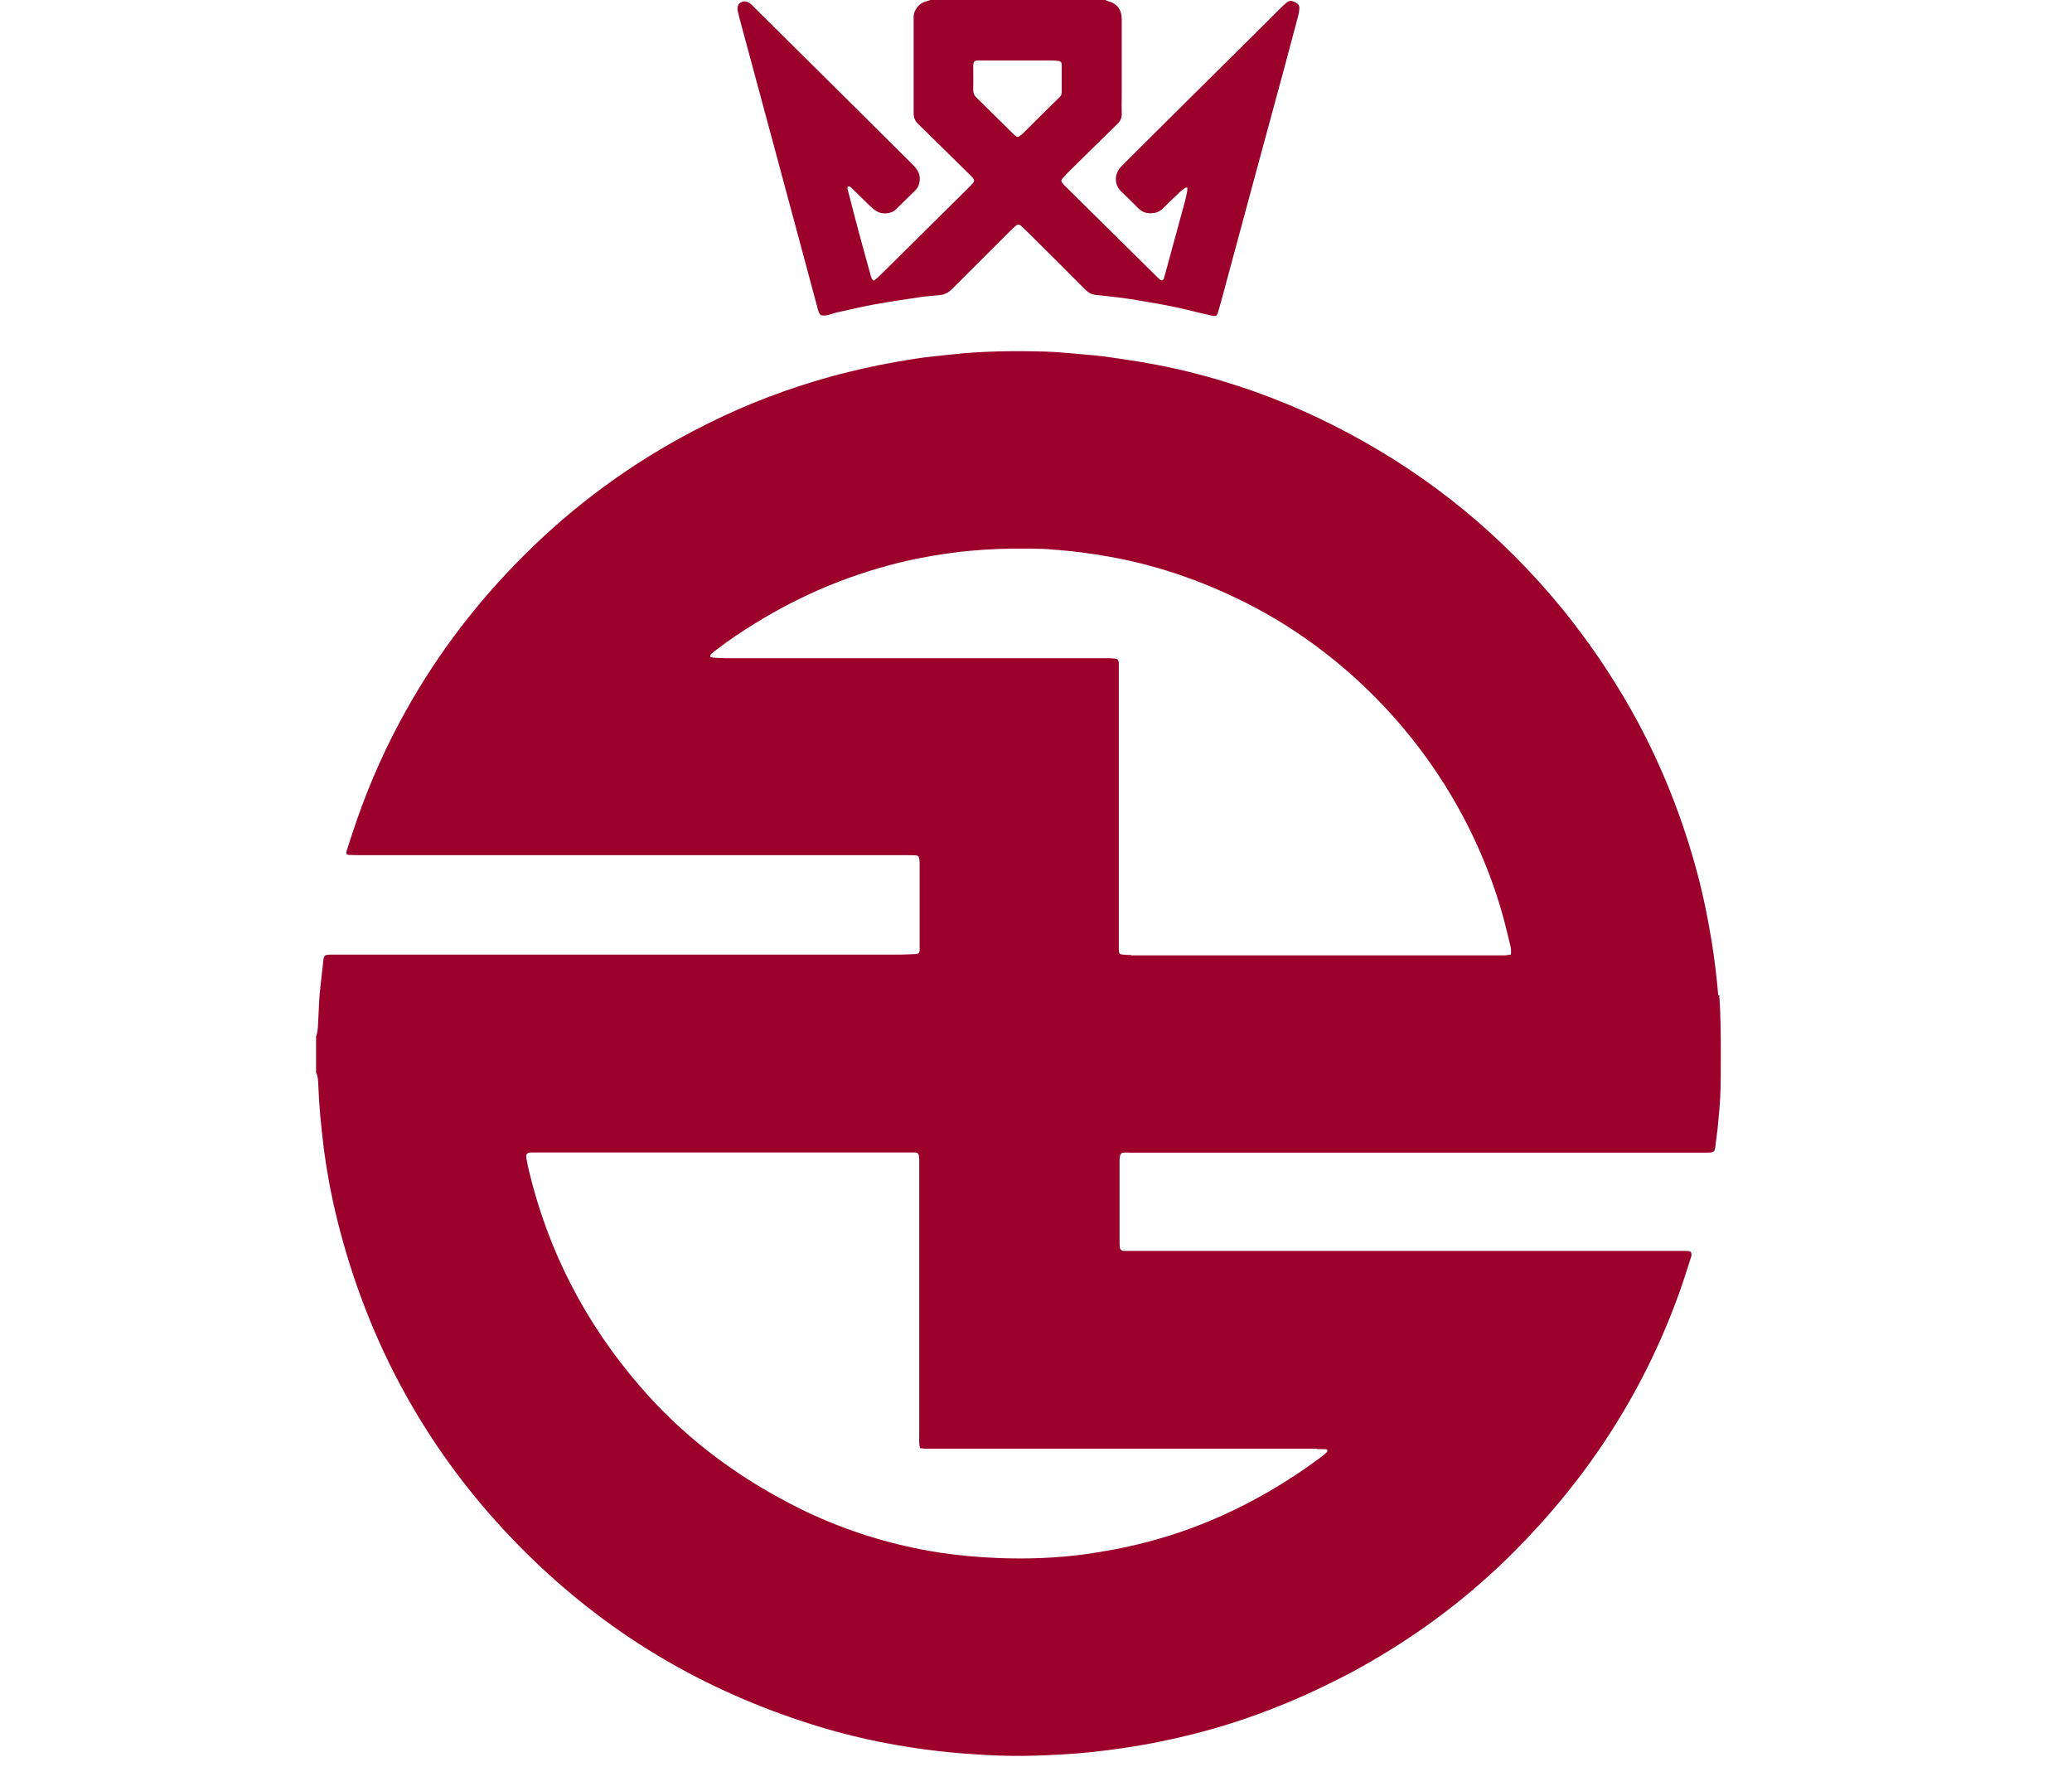
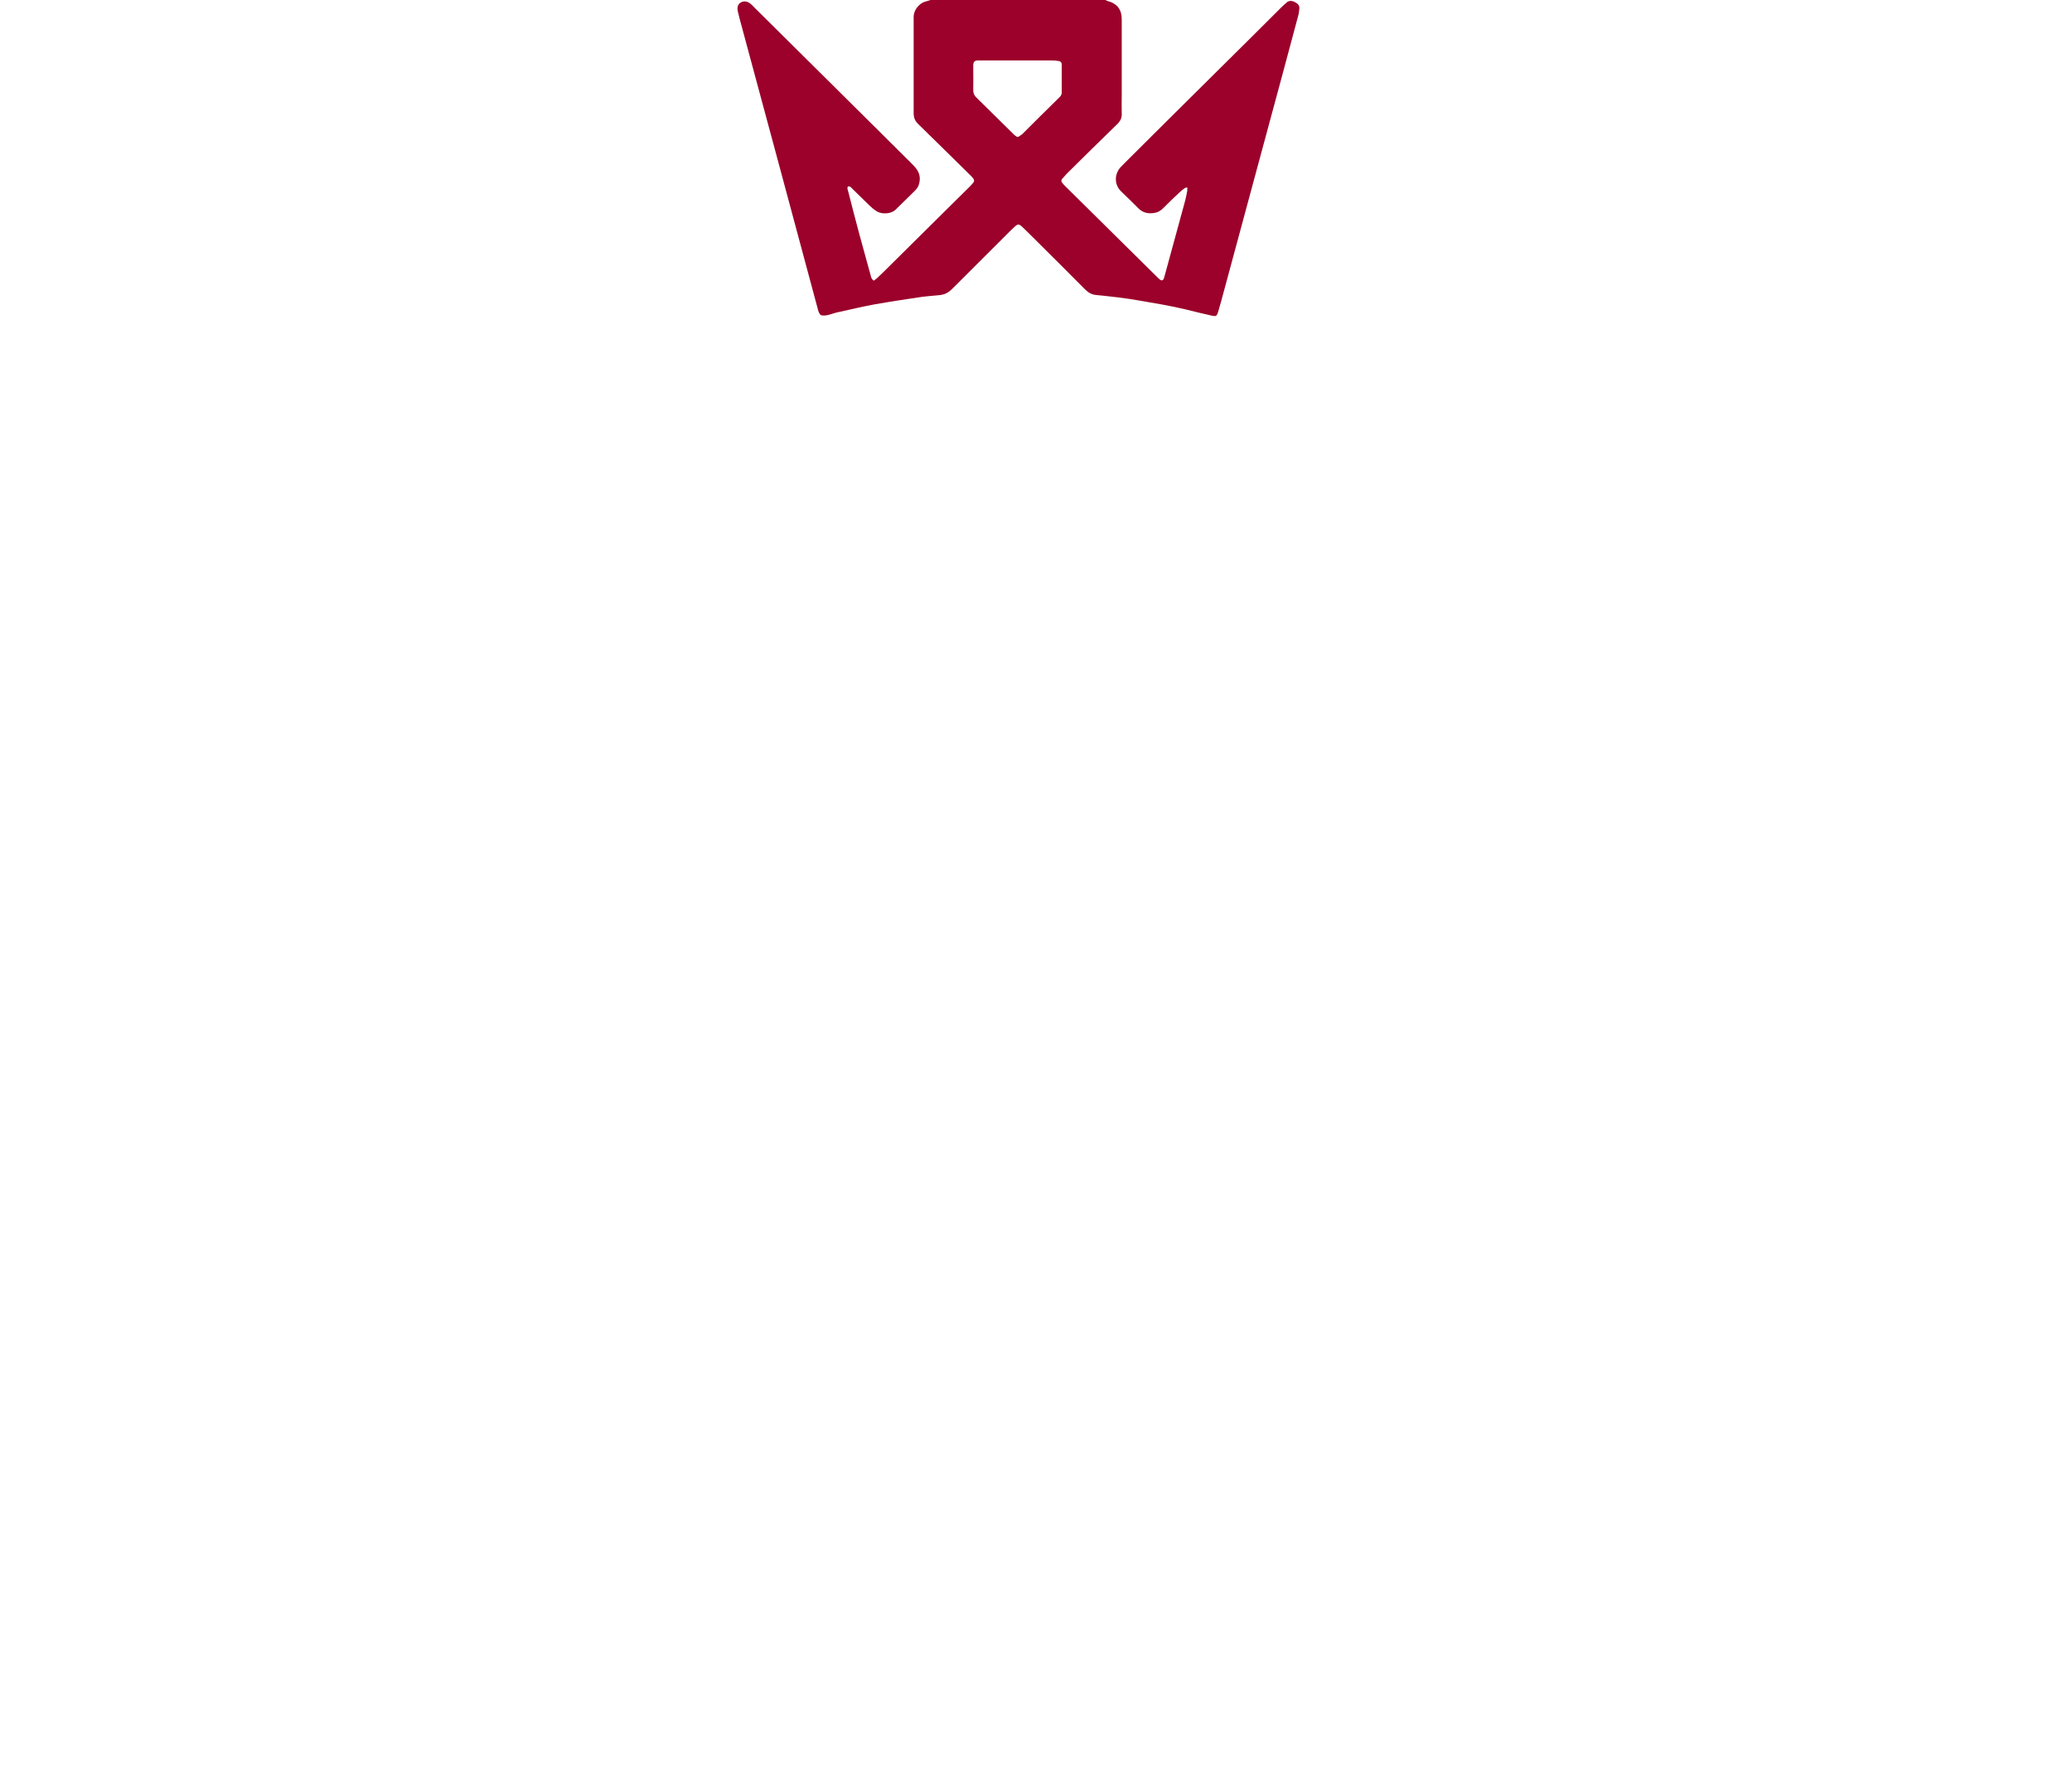
<svg xmlns="http://www.w3.org/2000/svg" width="59" height="51" viewBox="0 0 59 51" fill="none">
-   <path d="M48.927 28.344C48.883 27.824 48.821 27.309 48.738 26.795C48.615 26.054 48.464 25.324 48.258 24.6C47.822 23.051 47.219 21.585 46.444 20.209C45.874 19.202 45.221 18.24 44.473 17.322C42.782 15.259 40.761 13.594 38.406 12.339C37.261 11.725 36.078 11.233 34.844 10.862C34.158 10.652 33.46 10.481 32.745 10.353C32.338 10.276 31.925 10.221 31.512 10.16C31.283 10.127 31.049 10.11 30.82 10.088C30.468 10.06 30.122 10.022 29.77 10.011C28.86 9.988 27.956 9.994 27.046 10.099C26.7 10.138 26.36 10.165 26.019 10.221C25.389 10.32 24.763 10.442 24.144 10.597C23.826 10.674 23.507 10.763 23.195 10.857C22.017 11.211 20.884 11.675 19.795 12.245C17.998 13.179 16.379 14.363 14.945 15.79C13.605 17.122 12.483 18.588 11.584 20.192C11.021 21.193 10.546 22.244 10.161 23.35C10.066 23.621 9.977 23.903 9.888 24.174C9.871 24.224 9.848 24.273 9.876 24.329C9.899 24.334 9.915 24.345 9.938 24.345C10.016 24.345 10.1 24.351 10.183 24.351H25.612C25.673 24.351 25.729 24.351 25.79 24.351C25.88 24.351 25.975 24.351 26.064 24.356C26.131 24.356 26.164 24.384 26.175 24.45C26.181 24.489 26.187 24.533 26.187 24.577V26.956C26.187 26.994 26.187 27.033 26.187 27.066C26.176 27.138 26.153 27.16 26.081 27.166C25.941 27.171 25.802 27.182 25.662 27.182C23.156 27.182 20.644 27.182 18.138 27.182C15.352 27.182 12.567 27.182 9.776 27.182H9.469C9.424 27.182 9.38 27.182 9.341 27.188C9.257 27.193 9.24 27.21 9.218 27.287C9.212 27.309 9.207 27.332 9.207 27.354C9.173 27.686 9.128 28.012 9.1 28.344C9.078 28.62 9.073 28.902 9.056 29.179C9.05 29.289 9.045 29.405 9 29.511V30.539C9.05 30.639 9.056 30.744 9.061 30.849C9.084 31.474 9.145 32.099 9.223 32.724C9.329 33.526 9.486 34.322 9.698 35.102C9.748 35.29 9.798 35.472 9.854 35.66C10.909 39.211 12.818 42.258 15.581 44.791C16.658 45.775 17.814 46.621 19.047 47.329C20.415 48.115 21.878 48.734 23.429 49.199C24.501 49.519 25.601 49.735 26.711 49.862C27.186 49.917 27.66 49.951 28.135 49.978C28.855 50.017 29.569 50 30.289 49.956C30.853 49.923 31.411 49.862 31.964 49.779C32.656 49.68 33.337 49.541 34.013 49.37C35.453 49.005 36.826 48.468 38.149 47.794C38.445 47.645 38.729 47.49 39.014 47.324C40.504 46.467 41.866 45.432 43.089 44.21C45.165 42.136 46.739 39.736 47.755 36.982C47.895 36.611 48.012 36.23 48.135 35.854C48.157 35.787 48.185 35.721 48.146 35.649C48.096 35.621 48.045 35.621 47.99 35.621C47.906 35.621 47.817 35.621 47.733 35.621H32.193C32.148 35.621 32.109 35.621 32.065 35.621C32.037 35.621 32.009 35.621 31.986 35.621C31.925 35.611 31.891 35.572 31.886 35.517C31.88 35.456 31.88 35.4 31.88 35.34C31.88 34.875 31.88 34.41 31.88 33.94C31.88 33.653 31.88 33.36 31.88 33.072C31.88 32.995 31.875 32.912 31.93 32.84C32.014 32.807 32.109 32.823 32.198 32.823H48.392C48.47 32.823 48.542 32.823 48.62 32.823C48.81 32.818 48.827 32.807 48.849 32.613C48.866 32.464 48.888 32.314 48.905 32.165C48.933 31.861 48.967 31.557 48.983 31.253C49 30.865 49 30.478 49 30.097C49 29.511 49 28.93 48.955 28.344H48.927ZM37.496 41.263C37.579 41.263 37.669 41.263 37.752 41.268C37.797 41.268 37.814 41.318 37.78 41.351C37.752 41.379 37.724 41.406 37.697 41.428C37.641 41.473 37.585 41.517 37.529 41.556C36.664 42.192 35.754 42.728 34.794 43.159C34.029 43.502 33.225 43.779 32.394 43.978C31.897 44.099 31.389 44.188 30.881 44.26C30.061 44.37 29.234 44.398 28.408 44.365C27.85 44.343 27.297 44.293 26.745 44.21C25.511 44.017 24.328 43.668 23.2 43.159C22.96 43.054 22.72 42.933 22.486 42.811C20.85 41.959 19.41 40.859 18.21 39.46C16.675 37.679 15.62 35.649 15.068 33.365C15.04 33.249 15.017 33.133 14.995 33.017C14.989 32.984 14.984 32.956 14.984 32.923C14.984 32.867 15.012 32.834 15.068 32.823C15.095 32.823 15.118 32.818 15.146 32.818H25.902C25.958 32.818 26.008 32.818 26.064 32.818C26.125 32.823 26.153 32.845 26.164 32.906C26.17 32.945 26.175 32.989 26.175 33.033C26.175 33.913 26.175 34.792 26.175 35.671C26.175 37.181 26.175 38.691 26.175 40.201V40.87C26.175 40.986 26.164 41.108 26.198 41.235C26.242 41.24 26.282 41.251 26.321 41.251C26.41 41.251 26.505 41.251 26.594 41.251H37.496V41.263ZM32.204 27.193C32.126 27.193 32.042 27.193 31.964 27.182C31.886 27.177 31.863 27.149 31.858 27.066C31.858 26.972 31.858 26.872 31.858 26.779V19.224C31.858 19.13 31.858 19.03 31.858 18.936C31.858 18.903 31.858 18.87 31.852 18.843C31.841 18.787 31.819 18.759 31.758 18.754C31.679 18.748 31.596 18.743 31.517 18.743C31.451 18.743 31.389 18.743 31.322 18.743C27.766 18.743 24.205 18.743 20.649 18.743C20.538 18.743 20.421 18.732 20.309 18.726C20.281 18.726 20.259 18.715 20.22 18.704C20.231 18.677 20.225 18.643 20.242 18.632C20.292 18.582 20.348 18.538 20.404 18.5C20.75 18.229 21.124 17.985 21.498 17.753C22.854 16.912 24.306 16.315 25.863 15.961C26.337 15.856 26.817 15.779 27.297 15.718C27.543 15.69 27.794 15.668 28.046 15.652C28.576 15.618 29.112 15.613 29.648 15.629C29.765 15.629 29.882 15.64 29.999 15.652C30.183 15.662 30.368 15.685 30.552 15.701C31.004 15.751 31.451 15.823 31.897 15.911C33.069 16.149 34.186 16.536 35.257 17.056C38.266 18.505 40.828 21.127 42.207 24.401C42.458 24.992 42.67 25.606 42.838 26.242C42.899 26.474 42.955 26.712 43.011 26.944C43.027 27.016 43.033 27.088 43.022 27.182C42.96 27.193 42.916 27.199 42.865 27.204C42.821 27.204 42.782 27.204 42.737 27.204C41.788 27.204 40.839 27.204 39.89 27.204C37.328 27.204 34.766 27.204 32.21 27.204L32.204 27.193Z" fill="#9B012A" />
-   <path d="M36.867 0.056C36.788 0.017 36.703 0.011 36.635 0.073C36.561 0.135 36.499 0.197 36.431 0.264C35.846 0.849 35.261 1.429 34.671 2.013C33.791 2.885 32.912 3.757 32.038 4.629C31.992 4.674 31.947 4.724 31.901 4.769C31.725 4.972 31.731 5.264 31.924 5.45C32.094 5.613 32.259 5.776 32.429 5.945C32.554 6.063 32.702 6.091 32.872 6.063C32.98 6.046 33.065 5.99 33.139 5.911C33.286 5.765 33.434 5.619 33.587 5.478C33.632 5.433 33.684 5.394 33.74 5.354C33.757 5.343 33.78 5.343 33.808 5.337C33.808 5.371 33.808 5.399 33.808 5.427C33.791 5.517 33.774 5.607 33.752 5.697C33.559 6.412 33.36 7.126 33.167 7.84C33.156 7.874 33.15 7.902 33.139 7.936C33.116 7.986 33.076 7.998 33.031 7.964C33.008 7.941 32.985 7.919 32.957 7.896C32.083 7.03 31.203 6.164 30.329 5.298C30.301 5.27 30.267 5.236 30.244 5.202C30.216 5.169 30.216 5.129 30.244 5.095C30.284 5.05 30.323 5.005 30.363 4.96C30.846 4.482 31.328 4.004 31.816 3.532C31.907 3.442 31.947 3.352 31.941 3.234C31.935 3.071 31.941 2.908 31.941 2.745C31.941 2.013 31.941 1.282 31.941 0.551C31.941 0.27 31.811 0.101 31.538 0.028C31.515 0.022 31.498 0.011 31.481 0H26.498C26.464 0.011 26.424 0.022 26.39 0.034C26.299 0.051 26.226 0.096 26.163 0.157C26.061 0.259 26.01 0.377 26.016 0.523C26.016 1.423 26.016 2.323 26.016 3.223C26.016 3.352 26.055 3.448 26.152 3.538C26.646 4.016 27.128 4.499 27.616 4.977C27.645 5.005 27.679 5.039 27.707 5.073C27.747 5.124 27.747 5.169 27.701 5.219C27.673 5.247 27.65 5.275 27.622 5.304C26.856 6.063 26.09 6.822 25.323 7.581C25.21 7.694 25.096 7.806 24.983 7.913C24.954 7.941 24.915 7.964 24.881 7.992C24.812 7.947 24.807 7.891 24.79 7.834C24.682 7.435 24.568 7.036 24.461 6.636C24.353 6.237 24.251 5.838 24.148 5.433C24.137 5.394 24.114 5.349 24.148 5.309C24.211 5.298 24.239 5.343 24.273 5.377C24.432 5.529 24.585 5.686 24.744 5.838C24.807 5.894 24.864 5.95 24.932 5.995C25.096 6.119 25.38 6.097 25.511 5.962C25.698 5.776 25.885 5.596 26.073 5.41C26.107 5.371 26.141 5.326 26.158 5.275C26.214 5.112 26.203 4.955 26.095 4.809C26.044 4.741 25.987 4.685 25.931 4.629C24.449 3.155 22.962 1.682 21.475 0.208C21.447 0.174 21.413 0.146 21.384 0.118C21.294 0.039 21.186 0.017 21.101 0.067C21.015 0.112 20.981 0.202 21.01 0.326C21.027 0.394 21.044 0.461 21.061 0.534C21.804 3.279 22.542 6.029 23.28 8.774C23.297 8.841 23.314 8.914 23.365 8.97C23.45 8.999 23.535 8.982 23.621 8.959C23.717 8.931 23.808 8.897 23.904 8.881C24.239 8.807 24.568 8.729 24.903 8.667C25.352 8.588 25.8 8.521 26.254 8.453C26.424 8.431 26.595 8.419 26.765 8.402C26.873 8.391 26.969 8.352 27.049 8.284C27.088 8.251 27.128 8.211 27.168 8.172C27.701 7.638 28.241 7.103 28.774 6.569C28.814 6.53 28.859 6.485 28.905 6.445C28.978 6.378 29.018 6.378 29.092 6.445C29.183 6.53 29.273 6.62 29.364 6.71C29.881 7.221 30.397 7.739 30.908 8.251C30.999 8.341 31.095 8.391 31.226 8.402C31.635 8.442 32.043 8.487 32.452 8.56C32.883 8.633 33.32 8.706 33.746 8.807C33.996 8.869 34.245 8.931 34.501 8.987C34.631 9.015 34.648 9.004 34.688 8.875C34.717 8.779 34.745 8.678 34.773 8.577C35.375 6.344 35.977 4.117 36.584 1.884C36.709 1.417 36.834 0.95 36.958 0.478C36.981 0.405 36.992 0.326 36.998 0.253C37.009 0.174 36.97 0.112 36.902 0.079L36.867 0.056ZM29.086 3.83C29.086 3.83 29.047 3.869 29.024 3.881C28.995 3.903 28.961 3.903 28.933 3.881C28.905 3.858 28.871 3.836 28.848 3.808C28.496 3.464 28.15 3.116 27.798 2.773C27.741 2.716 27.713 2.655 27.713 2.57C27.718 2.351 27.713 2.137 27.713 1.918C27.713 1.89 27.713 1.862 27.713 1.839C27.724 1.76 27.747 1.732 27.826 1.721C27.872 1.721 27.917 1.721 27.957 1.721H28.961C29.291 1.721 29.62 1.721 29.949 1.721C30.017 1.721 30.079 1.727 30.148 1.738C30.199 1.743 30.227 1.777 30.233 1.828C30.233 1.845 30.233 1.862 30.233 1.878C30.233 2.132 30.233 2.379 30.233 2.632C30.233 2.688 30.21 2.733 30.165 2.773C29.801 3.127 29.444 3.487 29.081 3.847L29.086 3.83Z" fill="#9B012A" />
+   <path d="M36.867 0.056C36.788 0.017 36.703 0.011 36.635 0.073C36.561 0.135 36.499 0.197 36.431 0.264C35.846 0.849 35.261 1.429 34.671 2.013C33.791 2.885 32.912 3.757 32.038 4.629C31.992 4.674 31.947 4.724 31.901 4.769C31.725 4.972 31.731 5.264 31.924 5.45C32.094 5.613 32.259 5.776 32.429 5.945C32.554 6.063 32.702 6.091 32.872 6.063C32.98 6.046 33.065 5.99 33.139 5.911C33.286 5.765 33.434 5.619 33.587 5.478C33.632 5.433 33.684 5.394 33.74 5.354C33.757 5.343 33.78 5.343 33.808 5.337C33.808 5.371 33.808 5.399 33.808 5.427C33.791 5.517 33.774 5.607 33.752 5.697C33.559 6.412 33.36 7.126 33.167 7.84C33.156 7.874 33.15 7.902 33.139 7.936C33.116 7.986 33.076 7.998 33.031 7.964C33.008 7.941 32.985 7.919 32.957 7.896C32.083 7.03 31.203 6.164 30.329 5.298C30.301 5.27 30.267 5.236 30.244 5.202C30.216 5.169 30.216 5.129 30.244 5.095C30.284 5.05 30.323 5.005 30.363 4.96C30.846 4.482 31.328 4.004 31.816 3.532C31.907 3.442 31.947 3.352 31.941 3.234C31.935 3.071 31.941 2.908 31.941 2.745C31.941 2.013 31.941 1.282 31.941 0.551C31.941 0.27 31.811 0.101 31.538 0.028C31.515 0.022 31.498 0.011 31.481 0H26.498C26.464 0.011 26.424 0.022 26.39 0.034C26.299 0.051 26.226 0.096 26.163 0.157C26.061 0.259 26.01 0.377 26.016 0.523C26.016 1.423 26.016 2.323 26.016 3.223C26.016 3.352 26.055 3.448 26.152 3.538C26.646 4.016 27.128 4.499 27.616 4.977C27.645 5.005 27.679 5.039 27.707 5.073C27.747 5.124 27.747 5.169 27.701 5.219C27.673 5.247 27.65 5.275 27.622 5.304C26.856 6.063 26.09 6.822 25.323 7.581C25.21 7.694 25.096 7.806 24.983 7.913C24.954 7.941 24.915 7.964 24.881 7.992C24.812 7.947 24.807 7.891 24.79 7.834C24.682 7.435 24.568 7.036 24.461 6.636C24.353 6.237 24.251 5.838 24.148 5.433C24.137 5.394 24.114 5.349 24.148 5.309C24.211 5.298 24.239 5.343 24.273 5.377C24.432 5.529 24.585 5.686 24.744 5.838C24.807 5.894 24.864 5.95 24.932 5.995C25.096 6.119 25.38 6.097 25.511 5.962C25.698 5.776 25.885 5.596 26.073 5.41C26.107 5.371 26.141 5.326 26.158 5.275C26.214 5.112 26.203 4.955 26.095 4.809C26.044 4.741 25.987 4.685 25.931 4.629C24.449 3.155 22.962 1.682 21.475 0.208C21.447 0.174 21.413 0.146 21.384 0.118C21.294 0.039 21.186 0.017 21.101 0.067C21.015 0.112 20.981 0.202 21.01 0.326C21.027 0.394 21.044 0.461 21.061 0.534C21.804 3.279 22.542 6.029 23.28 8.774C23.297 8.841 23.314 8.914 23.365 8.97C23.45 8.999 23.535 8.982 23.621 8.959C23.717 8.931 23.808 8.897 23.904 8.881C24.239 8.807 24.568 8.729 24.903 8.667C25.352 8.588 25.8 8.521 26.254 8.453C26.424 8.431 26.595 8.419 26.765 8.402C26.873 8.391 26.969 8.352 27.049 8.284C27.088 8.251 27.128 8.211 27.168 8.172C27.701 7.638 28.241 7.103 28.774 6.569C28.814 6.53 28.859 6.485 28.905 6.445C28.978 6.378 29.018 6.378 29.092 6.445C29.183 6.53 29.273 6.62 29.364 6.71C29.881 7.221 30.397 7.739 30.908 8.251C30.999 8.341 31.095 8.391 31.226 8.402C31.635 8.442 32.043 8.487 32.452 8.56C32.883 8.633 33.32 8.706 33.746 8.807C33.996 8.869 34.245 8.931 34.501 8.987C34.631 9.015 34.648 9.004 34.688 8.875C34.717 8.779 34.745 8.678 34.773 8.577C36.709 1.417 36.834 0.95 36.958 0.478C36.981 0.405 36.992 0.326 36.998 0.253C37.009 0.174 36.97 0.112 36.902 0.079L36.867 0.056ZM29.086 3.83C29.086 3.83 29.047 3.869 29.024 3.881C28.995 3.903 28.961 3.903 28.933 3.881C28.905 3.858 28.871 3.836 28.848 3.808C28.496 3.464 28.15 3.116 27.798 2.773C27.741 2.716 27.713 2.655 27.713 2.57C27.718 2.351 27.713 2.137 27.713 1.918C27.713 1.89 27.713 1.862 27.713 1.839C27.724 1.76 27.747 1.732 27.826 1.721C27.872 1.721 27.917 1.721 27.957 1.721H28.961C29.291 1.721 29.62 1.721 29.949 1.721C30.017 1.721 30.079 1.727 30.148 1.738C30.199 1.743 30.227 1.777 30.233 1.828C30.233 1.845 30.233 1.862 30.233 1.878C30.233 2.132 30.233 2.379 30.233 2.632C30.233 2.688 30.21 2.733 30.165 2.773C29.801 3.127 29.444 3.487 29.081 3.847L29.086 3.83Z" fill="#9B012A" />
</svg>